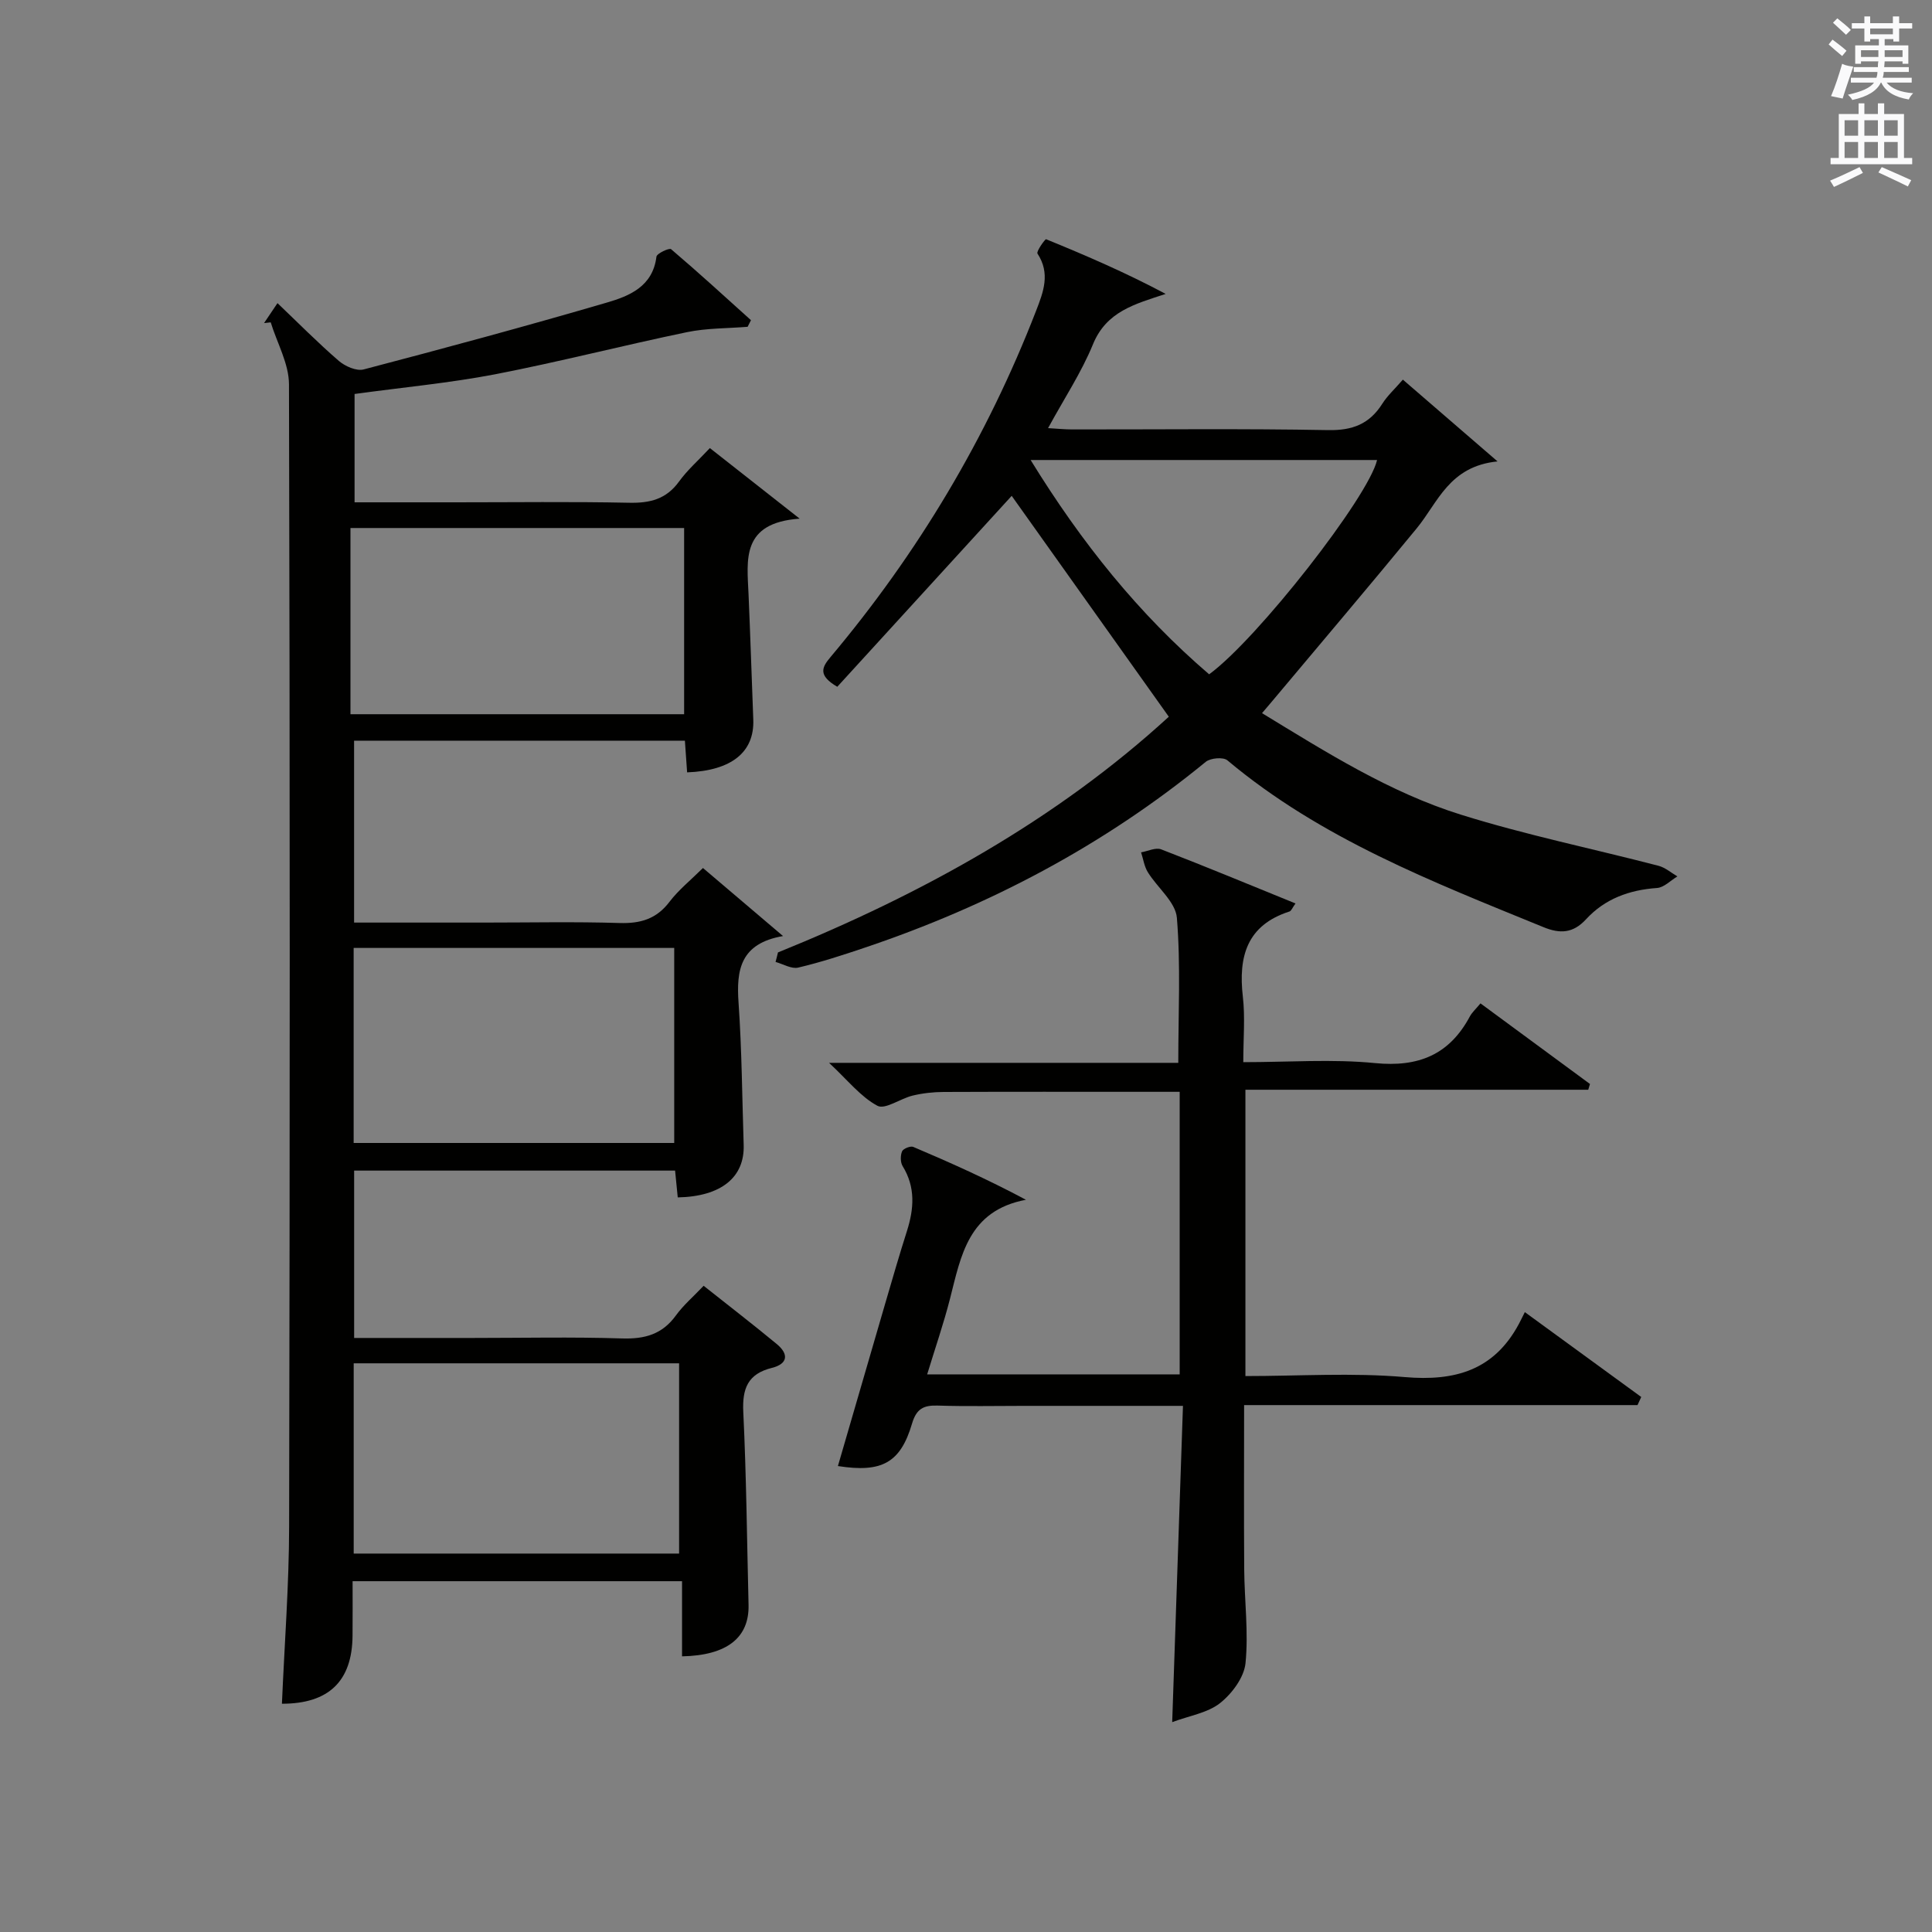
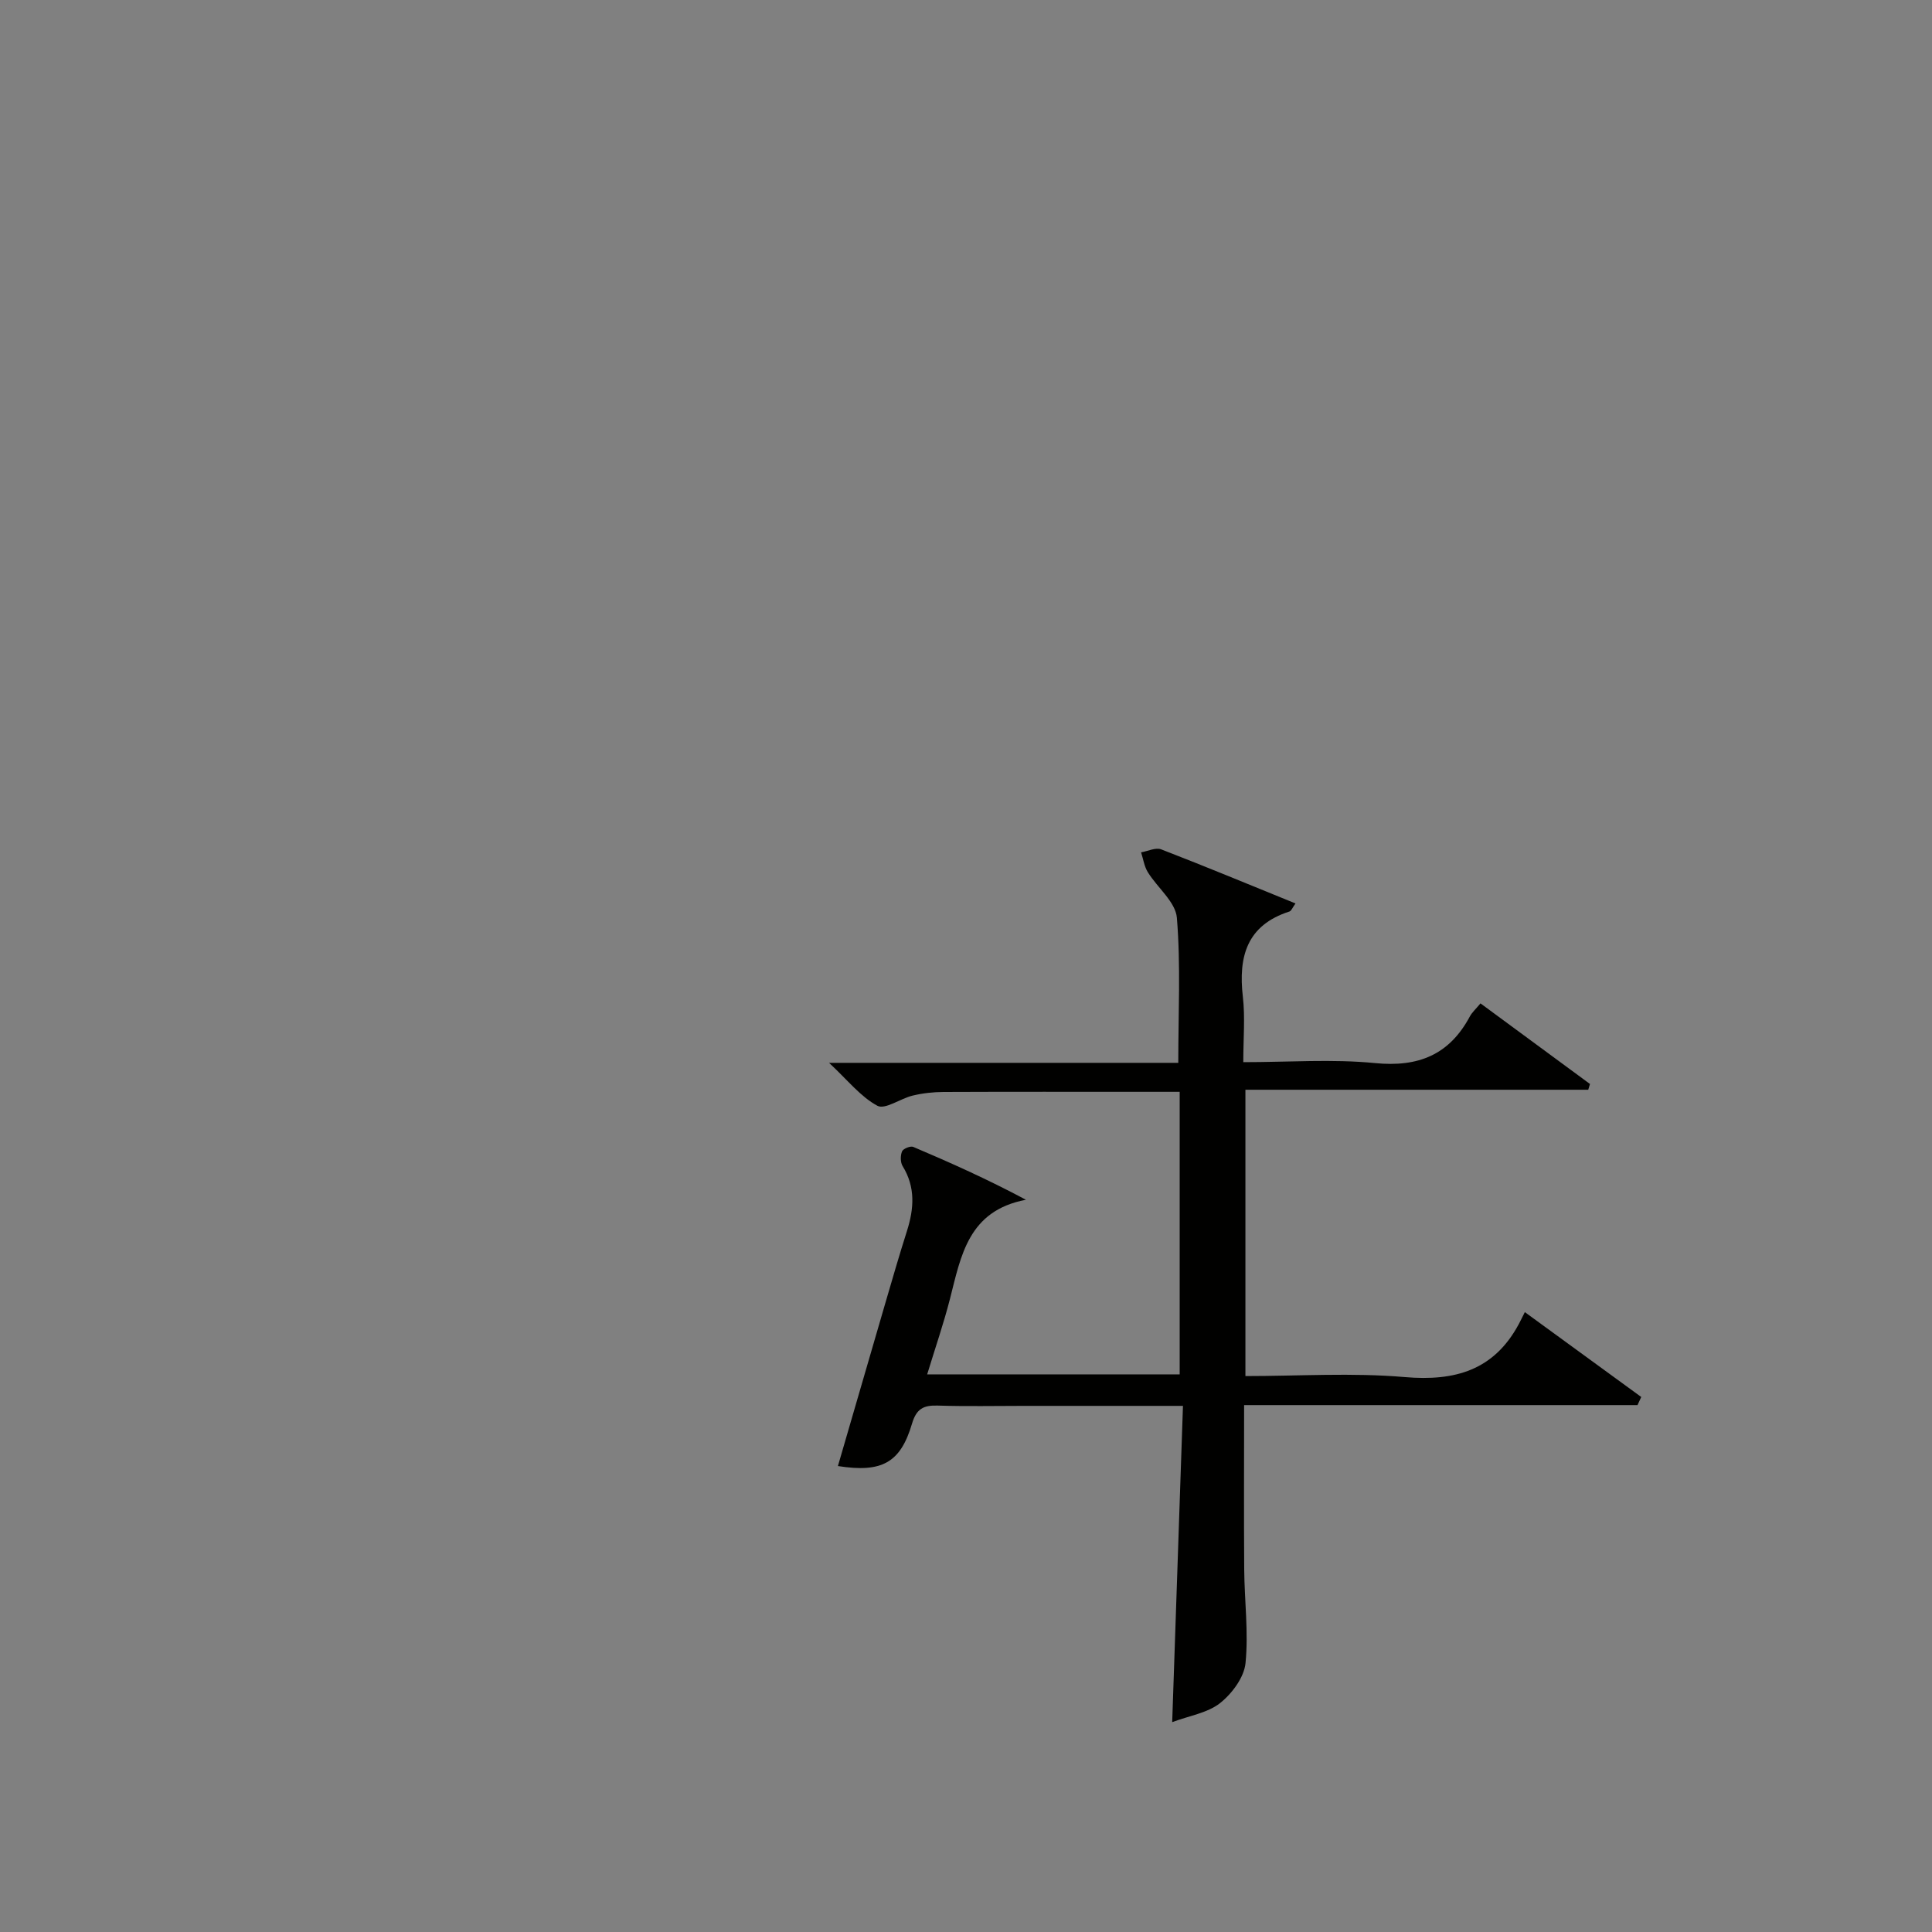
<svg xmlns="http://www.w3.org/2000/svg" version="1.1" id="漢-ZDIC-典" x="0px" y="0px" viewBox="0 0 400 400" style="enable-background:new 0 0 400 400;" xml:space="preserve">
  <rect x="0" y="0" width="400" height="400" fill="#808080" stroke="none" />
  <style type="text/css">
	.st1{fill:#010100;}
	.st2{fill:#fafafb;}
</style>
  <g>
-     <path class="st1" d="M162.12,193.8c-8.87,1.53-9.69,7.03-9.21,13.82c0.68,9.78,0.74,19.6,1.06,29.41c0.22,6.71-4.64,10.7-13.65,10.88   c-0.17-1.7-0.34-3.45-0.55-5.55c-22.01,0-44.07,0-66.45,0c0,11.37,0,22.75,0,34.65c8.25,0,16.36,0,24.47,0   c10.33,0,20.67-0.23,30.99,0.1c4.71,0.15,8.33-0.85,11.16-4.76c1.55-2.14,3.62-3.9,5.74-6.14c5.08,4.03,10.18,7.96,15.14,12.06   c2.48,2.05,2.37,4.09-1.02,4.94c-4.96,1.23-6.15,4.25-5.91,9.14c0.64,13.29,0.76,26.6,1.09,39.9c0.17,6.79-4.43,10.49-13.77,10.68   c0-5.06,0-10.13,0-15.56c-22.84,0-45.22,0-68.21,0c0,3.76,0.03,7.53-0.01,11.31c-0.08,9.4-4.94,14.07-14.62,14.06   c0.52-12.25,1.47-24.5,1.49-36.75c0.16-78.81,0.18-157.61-0.03-236.42c-0.01-4.28-2.47-8.55-3.78-12.83   c-0.46,0.05-0.92,0.1-1.38,0.15c0.9-1.34,1.8-2.68,2.78-4.13c4.3,4.1,8.35,8.2,12.7,11.96c1.3,1.12,3.65,2.15,5.13,1.77   c16.82-4.41,33.62-8.95,50.31-13.83c4.71-1.37,9.56-3.33,10.32-9.52c0.08-0.67,2.67-1.86,3.03-1.55   c5.62,4.78,11.06,9.76,16.54,14.7c-0.23,0.46-0.46,0.91-0.69,1.37c-4.19,0.34-8.47,0.26-12.56,1.11   c-13.3,2.76-26.48,6.16-39.81,8.74C93,79.31,83.38,80.2,73.41,81.57c0,7.15,0,14.52,0,22.43c6.97,0,13.92,0,20.86,0   c12,0,24-0.16,35.99,0.09c4.3,0.09,7.67-0.73,10.31-4.37c1.73-2.4,4.02-4.4,6.4-6.95c5.95,4.68,11.58,9.1,18.59,14.61   c-12.18,0.87-10.89,8.52-10.58,15.7c0.37,8.63,0.65,17.27,0.98,25.91c0.25,6.7-4.45,10.57-13.7,10.92   c-0.14-2.05-0.29-4.13-0.46-6.56c-22.71,0-45.44,0-68.49,0c0,12.38,0,24.76,0,37.66c9.09,0,18.04,0,26.99,0   c9.33,0,18.67-0.2,27.99,0.09c4.32,0.13,7.62-0.83,10.32-4.39c1.89-2.48,4.4-4.49,6.93-7C150.84,184.21,156.09,188.67,162.12,193.8   z M73.22,236.64c22.45,0,44.49,0,66.37,0c0-13.74,0-27.11,0-40.38c-22.32,0-44.24,0-66.37,0   C73.22,209.79,73.22,223.05,73.22,236.64z M141.64,147.87c0-13.2,0-25.9,0-38.55c-23.25,0-46.13,0-69.08,0c0,13.02,0,25.73,0,38.55   C95.73,147.87,118.51,147.87,141.64,147.87z M73.23,321.65c22.77,0,45.13,0,67.37,0c0-13.4,0-26.44,0-39.39   c-22.65,0-44.9,0-67.37,0C73.23,295.44,73.23,308.37,73.23,321.65z" />
-     <path class="st1" d="M161.07,197.19c29.81-12.07,57.61-27.44,80.92-48.8c-11.08-15.57-21.99-30.91-32.53-45.73   c-11.6,12.7-23.94,26.2-36.11,39.53c-4.04-2.37-3.2-4.02-1.41-6.14c18.12-21.56,32.39-45.42,42.57-71.7   c1.52-3.91,2.99-7.74,0.29-11.85c-0.29-0.44,1.59-3.04,1.78-2.97c8.32,3.39,16.57,6.96,24.76,11.32   c-6.38,2.11-12.26,3.6-15.06,10.45c-2.38,5.81-5.91,11.14-9.29,17.34c1.93,0.11,3.46,0.27,4.99,0.27   c17.66,0.02,35.32-0.19,52.98,0.14c5.05,0.1,8.57-1.26,11.23-5.46c1.05-1.66,2.56-3.03,4.26-4.99c6.19,5.35,12.22,10.55,19.6,16.93   c-10.03,1.01-12.32,8.48-16.73,13.85c-9.91,12.07-20.02,23.97-30.05,35.94c-0.53,0.63-1.06,1.25-1.98,2.33   c13.36,8.14,26.44,16.42,41.21,21.03c13.41,4.19,27.25,7.03,40.87,10.57c1.4,0.36,2.62,1.45,3.92,2.2c-1.41,0.84-2.77,2.3-4.23,2.4   c-5.74,0.4-10.79,2.24-14.68,6.47c-2.69,2.92-5.38,3.05-8.84,1.63c-22.93-9.38-46.08-18.31-65.42-34.53   c-0.85-0.72-3.5-0.49-4.48,0.31c-21.1,17.29-44.79,29.78-70.56,38.46c-4.56,1.54-9.15,3.04-13.82,4.14   c-1.39,0.33-3.12-0.74-4.69-1.17C160.75,198.52,160.91,197.85,161.07,197.19z M213.38,95.24c10.55,17.15,22.41,31.9,36.96,44.37   c10.01-7.32,33.01-36.75,34.77-44.37C261.53,95.24,237.97,95.24,213.38,95.24z" />
    <path class="st1" d="M244.92,291.07c-11.57,0-22.2,0-32.82,0c-6,0-12,0.13-17.99-0.06c-2.92-0.09-4.38,0.68-5.28,3.72   c-2.4,8.13-6.24,10.23-15.35,8.8c3.3-11.33,6.57-22.61,9.86-33.88c1.44-4.93,2.87-9.87,4.43-14.77c1.47-4.63,1.8-9.08-0.89-13.45   c-0.48-0.78-0.48-2.18-0.12-3.05c0.23-0.56,1.74-1.17,2.31-0.93c7.73,3.28,15.39,6.71,23.34,10.95   c-11.96,2.25-13.45,11.61-15.73,20.52c-1.31,5.12-3.04,10.12-4.72,15.63c17.59,0,34.77,0,52.28,0c0-19.3,0-38.55,0-58.5   c-2.54,0-4.97,0-7.4,0c-13.83,0-27.66-0.03-41.49,0.03c-2.13,0.01-4.31,0.25-6.39,0.75c-2.53,0.6-5.71,2.96-7.3,2.11   c-3.47-1.86-6.11-5.26-10.01-8.89c24.91,0,48.48,0,72.3,0c0-10.29,0.52-20.21-0.29-30.03c-0.27-3.28-4.04-6.23-6.02-9.45   c-0.74-1.2-0.94-2.72-1.39-4.1c1.4-0.24,3.02-1.06,4.16-0.62c9.25,3.57,18.41,7.38,27.81,11.2c-0.66,0.91-0.87,1.54-1.24,1.66   c-8.84,2.84-10.62,9.33-9.66,17.66c0.49,4.24,0.09,8.59,0.09,13.54c9.42,0,18.42-0.68,27.26,0.19c9,0.89,15.4-1.72,19.65-9.66   c0.46-0.85,1.24-1.54,2.2-2.7c7.62,5.61,15.14,11.15,22.67,16.69c-0.12,0.4-0.24,0.8-0.36,1.19c-23.51,0-47.03,0-70.98,0   c0,20.04,0,39.4,0,59.28c11.1,0,22.11-0.73,32.98,0.21c10.44,0.9,18.48-1.42,23.62-10.97c0.4-0.75,0.76-1.51,1.25-2.48   c8.6,6.27,16.35,11.92,24.1,17.57c-0.26,0.56-0.52,1.12-0.77,1.68c-27.01,0-54.02,0-81.45,0c0,11.77-0.06,22.89,0.02,34.01   c0.05,6.48,0.91,13.02,0.27,19.42c-0.3,2.96-2.8,6.31-5.26,8.26c-2.57,2.04-6.31,2.6-9.92,3.95   C243.44,334.48,244.18,313.03,244.92,291.07z" />
-     <path class="st2" d="M378.6,9.2l0.8-1c0.9,0.7,1.9,1.4,2.9,2.3l-0.9,1.1C380.3,10.7,379.4,9.9,378.6,9.2z M379.1,19.9   c0.9-2.1,1.6-4.3,2.3-6.7c0.4,0.2,0.8,0.4,2.3,0.6c-0.7,2.1-1.5,4.3-2.2,6.6L379.1,19.9z M379.5,4.7l0.9-0.9c1,0.8,2,1.6,2.8,2.4   l-1,1C381.2,6.3,380.3,5.4,379.5,4.7z M392,3.4h1.2v1.4h2.7v1.1h-2.7v2.7H392V8.1h-1.8v1.3h4.9v3.8h-1.2v-0.5h-3.7   c0,0.4-0.1,0.9-0.1,1.2h5.1v1H390c0,0.5-0.1,0.9-0.2,1.2h6v1h-5.2c1.1,1.3,2.9,2,5.5,2.2c-0.4,0.4-0.7,0.8-0.9,1.3   c-2.9-0.5-4.8-1.6-5.7-3.5h-0.1c-0.8,1.7-2.7,2.9-5.9,3.6c-0.2-0.4-0.6-0.8-0.9-1.1c2.8-0.6,4.6-1.4,5.4-2.5h-4.8v-1h5.3   c0.1-0.3,0.2-0.7,0.2-1.2h-4.9v-1h5c0-0.4,0-0.8,0.1-1.2h-3.6v0.5h-1.2V9.4h4.9V8.1h-1.8v0.5H386V5.9h-2.6V4.8h2.6V3.4h1.2v1.4h4.7   V3.4z M385.3,11.8h3.6c0-0.4,0-0.9,0-1.4h-3.6V11.8z M387.2,7.1h4.7V5.9h-4.7V7.1z M393.9,10.4h-3.7c0,0.5,0,1,0,1.4h3.7V10.4z" />
-     <path class="st2" d="M384.7,21.4h1.3v2.2h2.8v-2.2h1.3v2.2h4.1v9.1h1.7V34h-16.9v-1.3h1.7v-9.1h4.1V21.4z M385,34.6l0.7,1.2   c-1.8,0.9-3.8,1.9-6,2.9c-0.2-0.4-0.5-0.8-0.8-1.3C381.3,36.4,383.3,35.4,385,34.6z M381.9,28.1h2.8v-3.2h-2.8V28.1z M381.9,32.7   h2.8v-3.3h-2.8V32.7z M386,28.1h2.8v-3.2H386V28.1z M386,32.7h2.8v-3.3H386V32.7z M389.6,34.6c2.1,0.9,4.1,1.8,6.1,2.7l-0.7,1.3   c-2.2-1.1-4.2-2-6.1-2.9L389.6,34.6z M392.9,24.9h-2.8v3.2h2.8V24.9z M390.1,32.7h2.8v-3.3h-2.8V32.7z" />
  </g>
</svg>